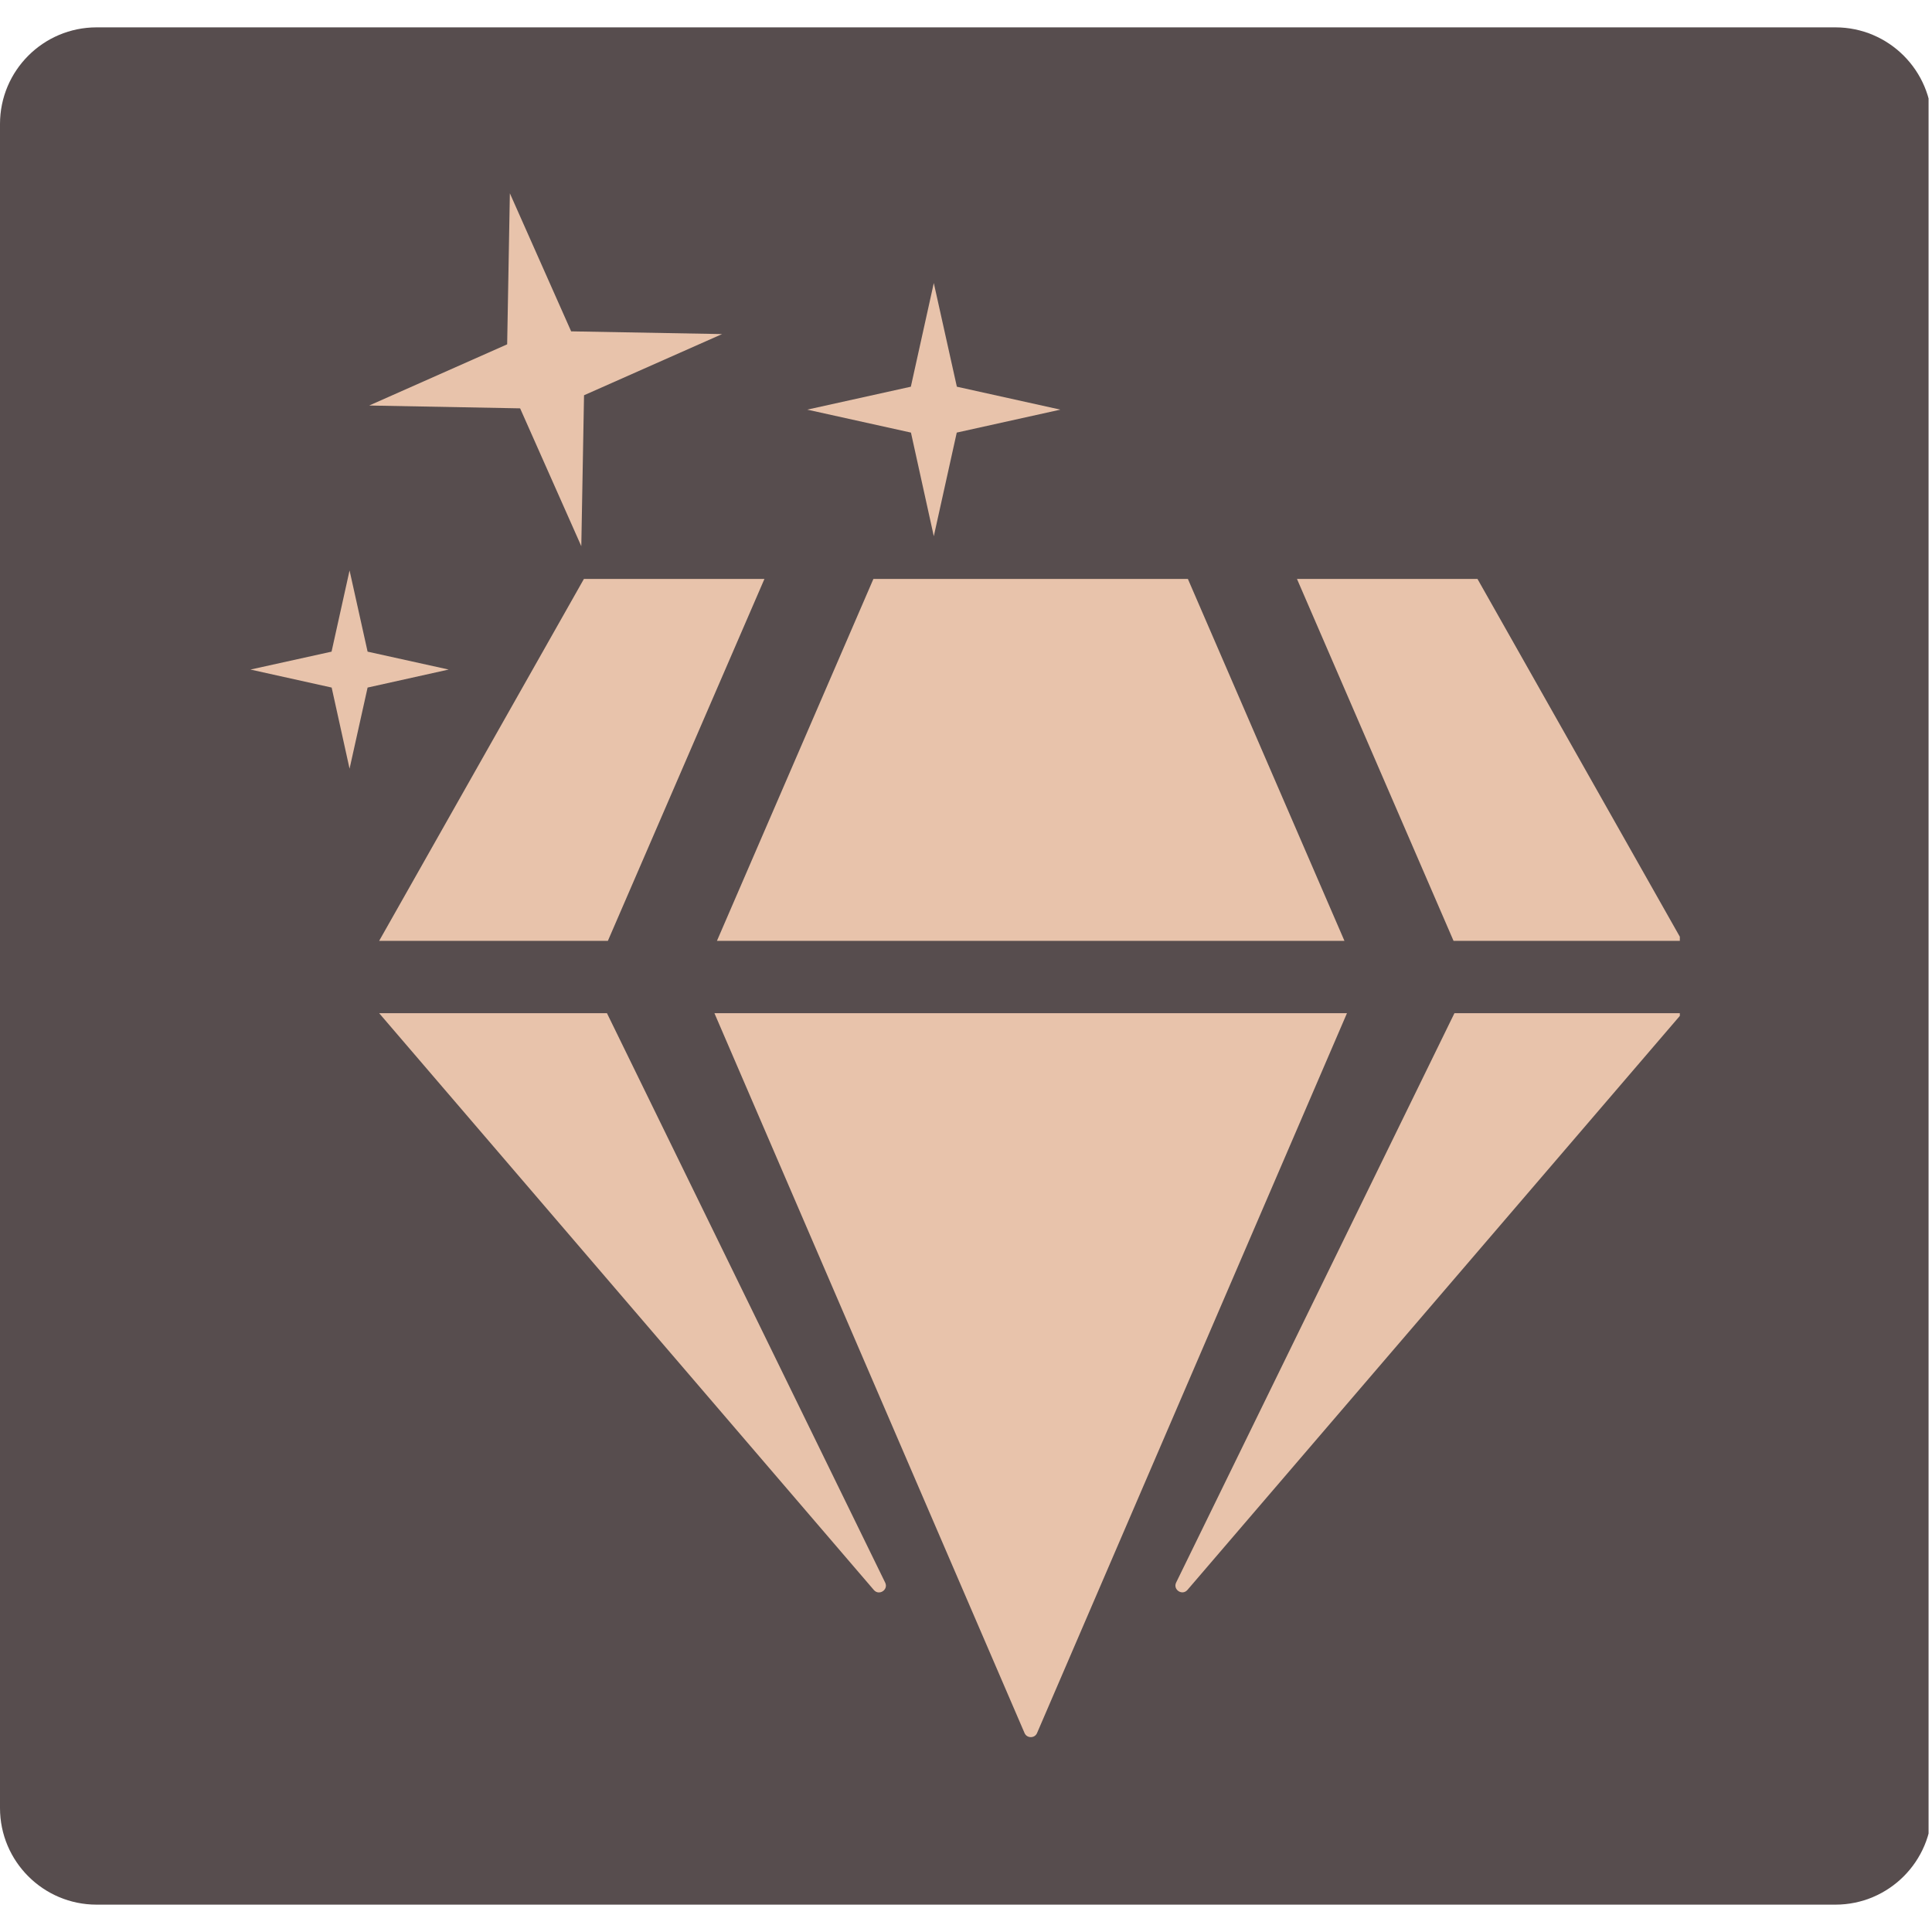
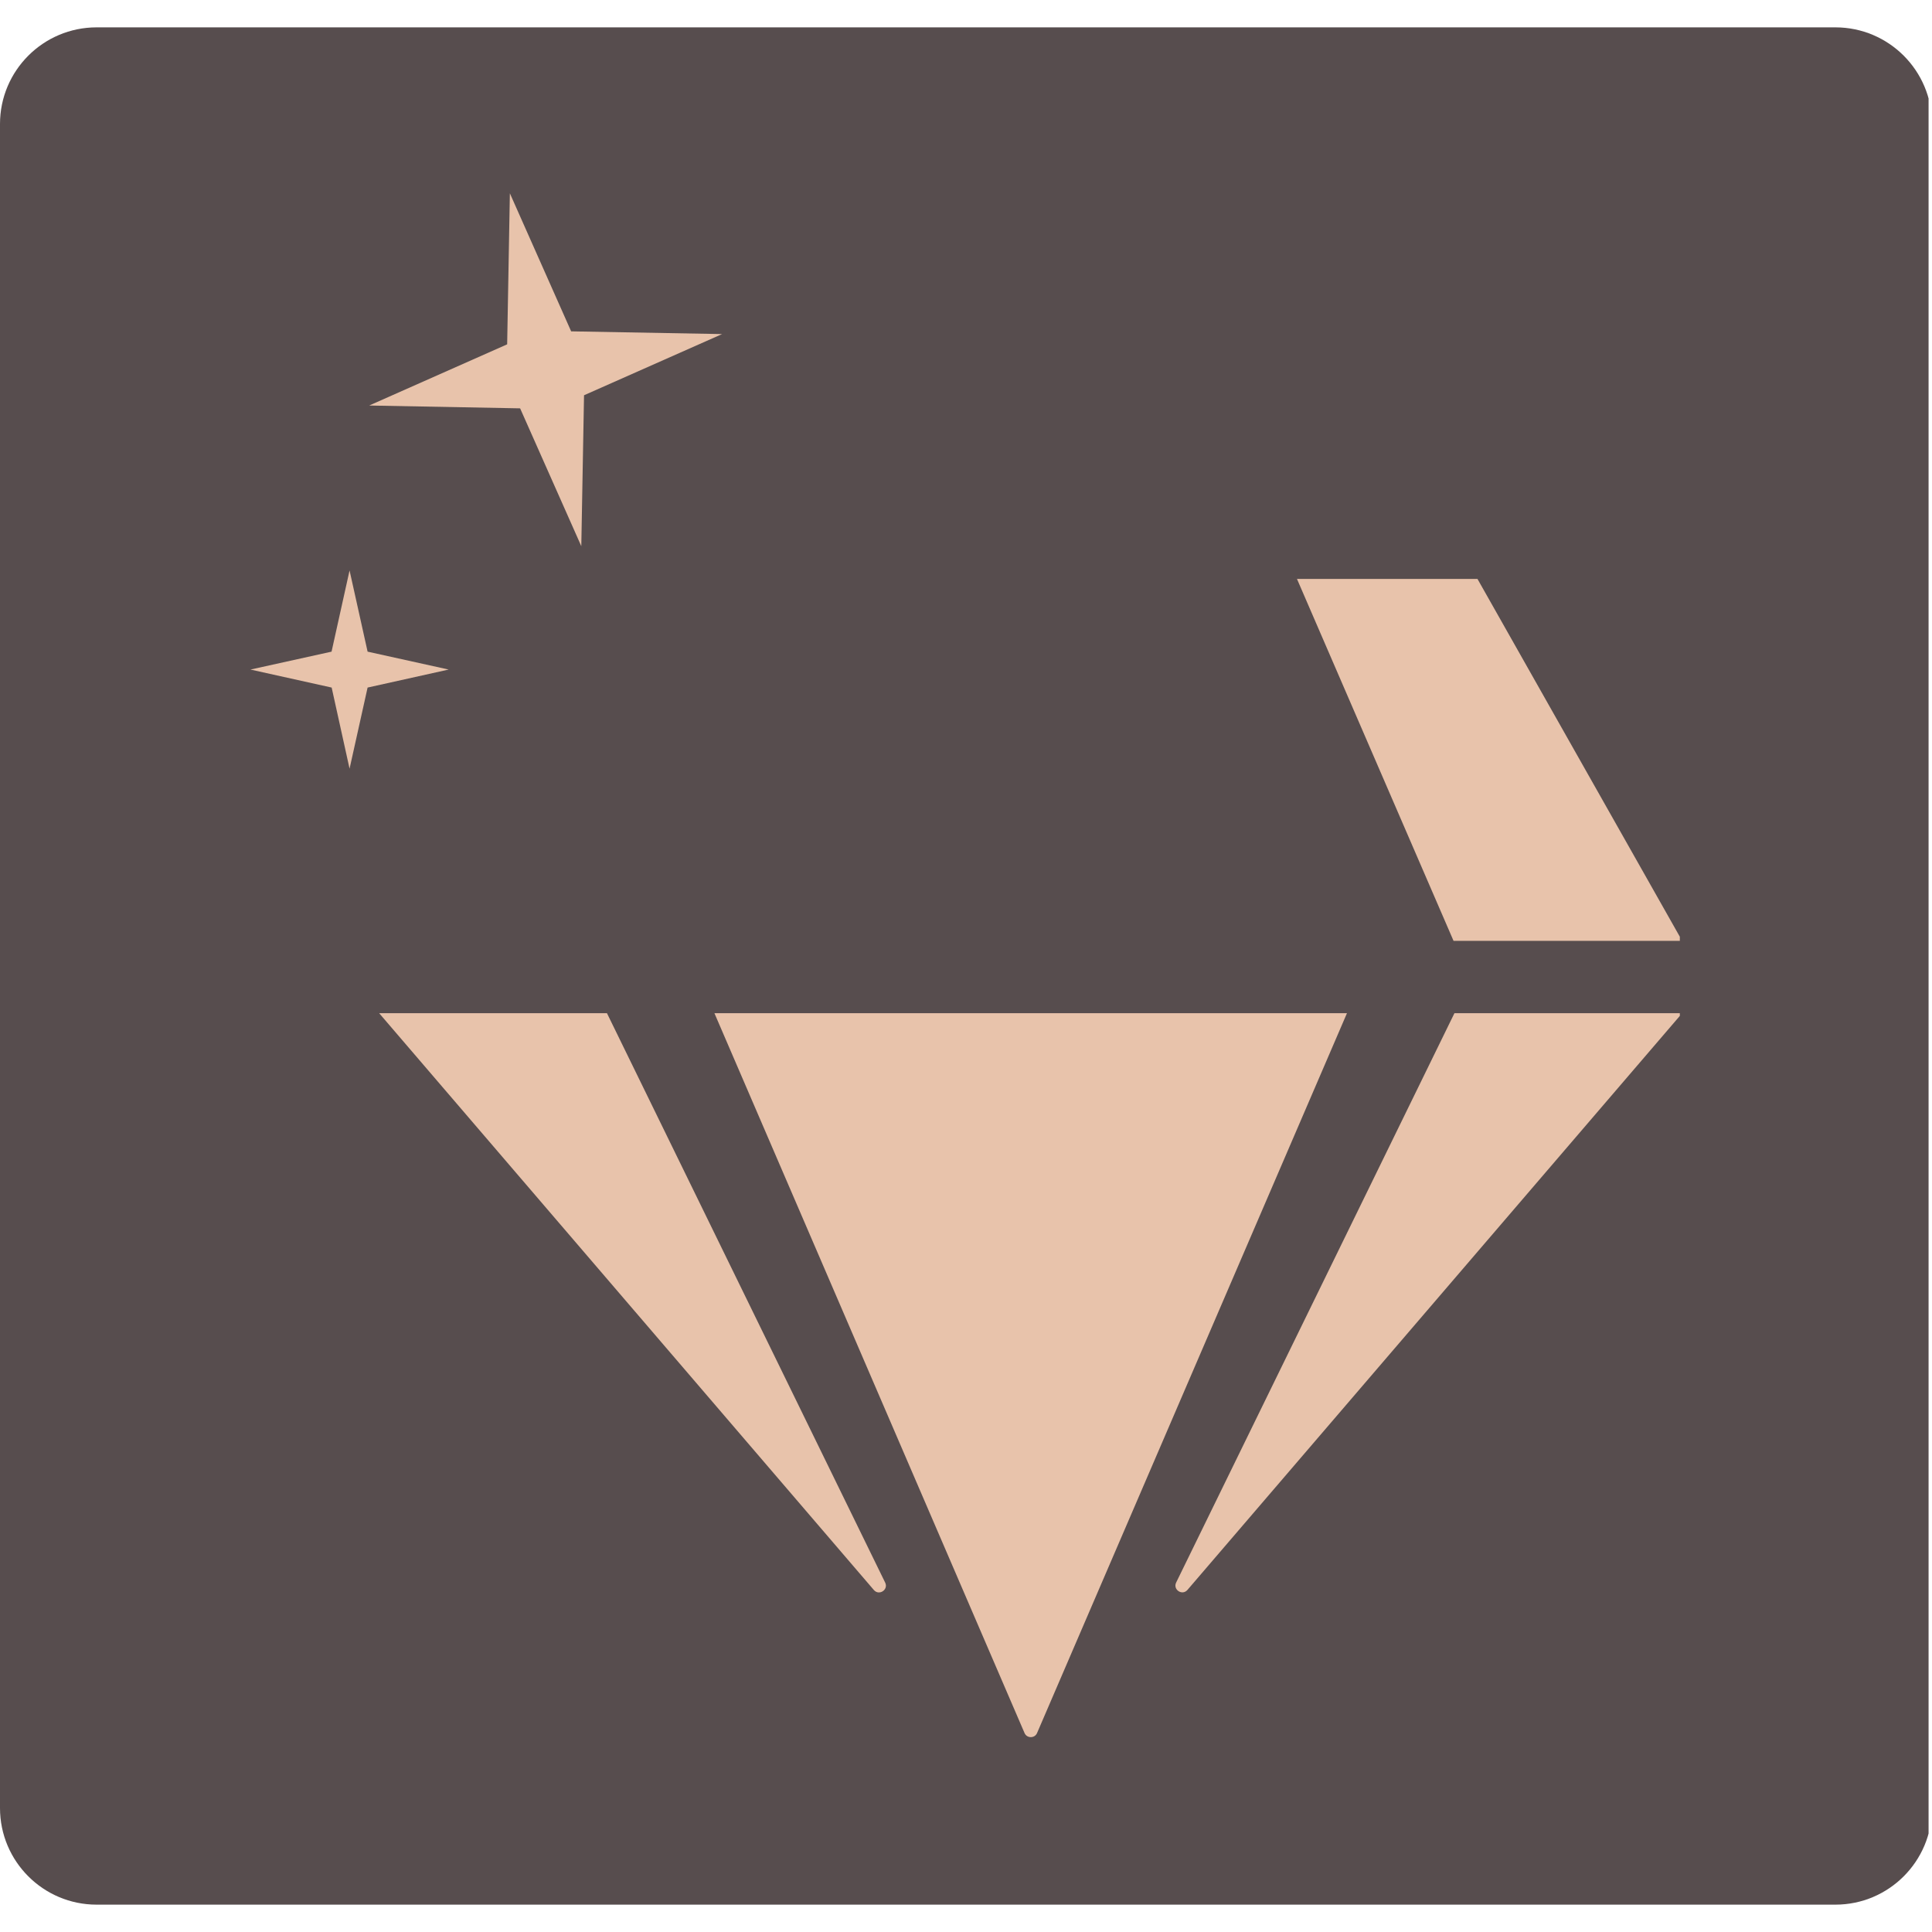
<svg xmlns="http://www.w3.org/2000/svg" width="100" zoomAndPan="magnify" viewBox="0 0 75 75" height="100" preserveAspectRatio="xMidYMid meet" version="1.0">
  <defs>
    <clipPath id="c3e4d74bb7">
      <path d="M 0 1 L 75 1 L 75 73.938 L 0 73.938 Z M 0 1 " clip-rule="nonzero" />
    </clipPath>
    <clipPath id="8a8554507f">
      <path d="M 3.75 1.062 L 71.25 1.062 C 73.32 1.062 75 2.742 75 4.812 L 75 70.188 C 75 72.258 73.32 73.938 71.25 73.938 L 3.75 73.938 C 1.68 73.938 0 72.258 0 70.188 L 0 4.812 C 0 2.742 1.68 1.062 3.75 1.062 Z M 3.75 1.062 " clip-rule="nonzero" />
    </clipPath>
    <clipPath id="c5cc4818d1">
      <path d="M 0 0 L 75 0 L 75 72.938 L 0 72.938 Z M 0 0 " clip-rule="nonzero" />
    </clipPath>
    <clipPath id="90f3a0852d">
      <path d="M 3.75 0.062 L 71.25 0.062 C 73.32 0.062 75 1.742 75 3.812 L 75 69.188 C 75 71.258 73.32 72.938 71.25 72.938 L 3.75 72.938 C 1.68 72.938 0 71.258 0 69.188 L 0 3.812 C 0 1.742 1.68 0.062 3.75 0.062 Z M 3.75 0.062 " clip-rule="nonzero" />
    </clipPath>
    <clipPath id="d731a58ed4">
      <rect x="0" width="75" y="0" height="73" />
    </clipPath>
    <clipPath id="90c4acdbfa">
      <path d="M 50 22 L 65.211 22 L 65.211 37 L 50 37 Z M 50 22 " clip-rule="nonzero" />
    </clipPath>
    <clipPath id="0571a66e61">
      <path d="M 27 39 L 53 39 L 53 67.5 L 27 67.5 Z M 27 39 " clip-rule="nonzero" />
    </clipPath>
    <clipPath id="1e2b1a722f">
      <path d="M 45 39 L 65.211 39 L 65.211 62 L 45 62 Z M 45 39 " clip-rule="nonzero" />
    </clipPath>
    <clipPath id="e9e015a895">
      <path d="M 14 7.5 L 29 7.5 L 29 22 L 14 22 Z M 14 7.5 " clip-rule="nonzero" />
    </clipPath>
    <clipPath id="e05fb6bf57">
      <path d="M 9.711 22 L 18 22 L 18 30 L 9.711 30 Z M 9.711 22 " clip-rule="nonzero" />
    </clipPath>
  </defs>
  <g clip-path="url(#c3e4d74bb7)">
    <g clip-path="url(#8a8554507f)">
      <g transform="matrix(1, 0, 0, 1, 0, 1)">
        <g clip-path="url(#d731a58ed4)">
          <g clip-path="url(#c5cc4818d1)">
            <g clip-path="url(#90f3a0852d)">
              <path fill="#574d4e" d="M 0 0.062 L 74.867 0.062 L 74.867 72.938 L 0 72.938 Z M 0 0.062 " fill-opacity="1" fill-rule="nonzero" />
            </g>
          </g>
        </g>
      </g>
    </g>
  </g>
  <g clip-path="url(#90c4acdbfa)">
    <path fill="#e8c3ab" d="M 57.355 22.473 L 65.301 36.523 L 56.426 36.523 L 50.348 22.473 L 57.355 22.473 " fill-opacity="1" fill-rule="nonzero" />
  </g>
-   <path fill="#e8c3ab" d="M 46.113 22.473 L 52.191 36.523 L 27.832 36.523 L 33.906 22.473 L 46.113 22.473 " fill-opacity="1" fill-rule="nonzero" />
-   <path fill="#e8c3ab" d="M 22.668 22.473 L 29.676 22.473 L 23.598 36.523 L 14.719 36.523 L 22.668 22.473 " fill-opacity="1" fill-rule="nonzero" />
  <path fill="#e8c3ab" d="M 14.719 39.332 L 23.562 39.332 L 34.363 61.438 C 34.496 61.711 34.129 61.957 33.926 61.727 L 14.719 39.332 " fill-opacity="1" fill-rule="nonzero" />
  <g clip-path="url(#0571a66e61)">
    <path fill="#e8c3ab" d="M 27.734 39.332 L 52.289 39.332 L 40.258 67.277 C 40.168 67.488 39.863 67.488 39.773 67.277 L 27.734 39.332 " fill-opacity="1" fill-rule="nonzero" />
  </g>
  <g clip-path="url(#1e2b1a722f)">
    <path fill="#e8c3ab" d="M 45.656 61.438 L 56.461 39.332 L 65.301 39.332 L 46.098 61.719 C 45.895 61.957 45.527 61.711 45.656 61.438 " fill-opacity="1" fill-rule="nonzero" />
  </g>
-   <path fill="#e8c3ab" d="M 37.141 16.793 L 41.164 15.902 L 37.145 15.012 L 36.25 10.988 L 35.359 15.012 L 31.336 15.902 L 35.363 16.793 L 36.25 20.816 L 37.141 16.793 " fill-opacity="1" fill-rule="nonzero" />
  <g clip-path="url(#e9e015a895)">
    <path fill="#e8c3ab" d="M 22.672 15.344 L 28.031 12.969 L 22.172 12.863 L 19.793 7.504 L 19.688 13.367 L 14.332 15.742 L 20.191 15.852 L 22.566 21.203 L 22.672 15.344 " fill-opacity="1" fill-rule="nonzero" />
  </g>
  <g clip-path="url(#e05fb6bf57)">
    <path fill="#e8c3ab" d="M 14.27 26.691 L 17.418 25.992 L 14.27 25.297 L 13.57 22.145 L 12.871 25.297 L 9.723 25.992 L 12.875 26.691 L 13.57 29.84 L 14.27 26.691 " fill-opacity="1" fill-rule="nonzero" />
  </g>
</svg>